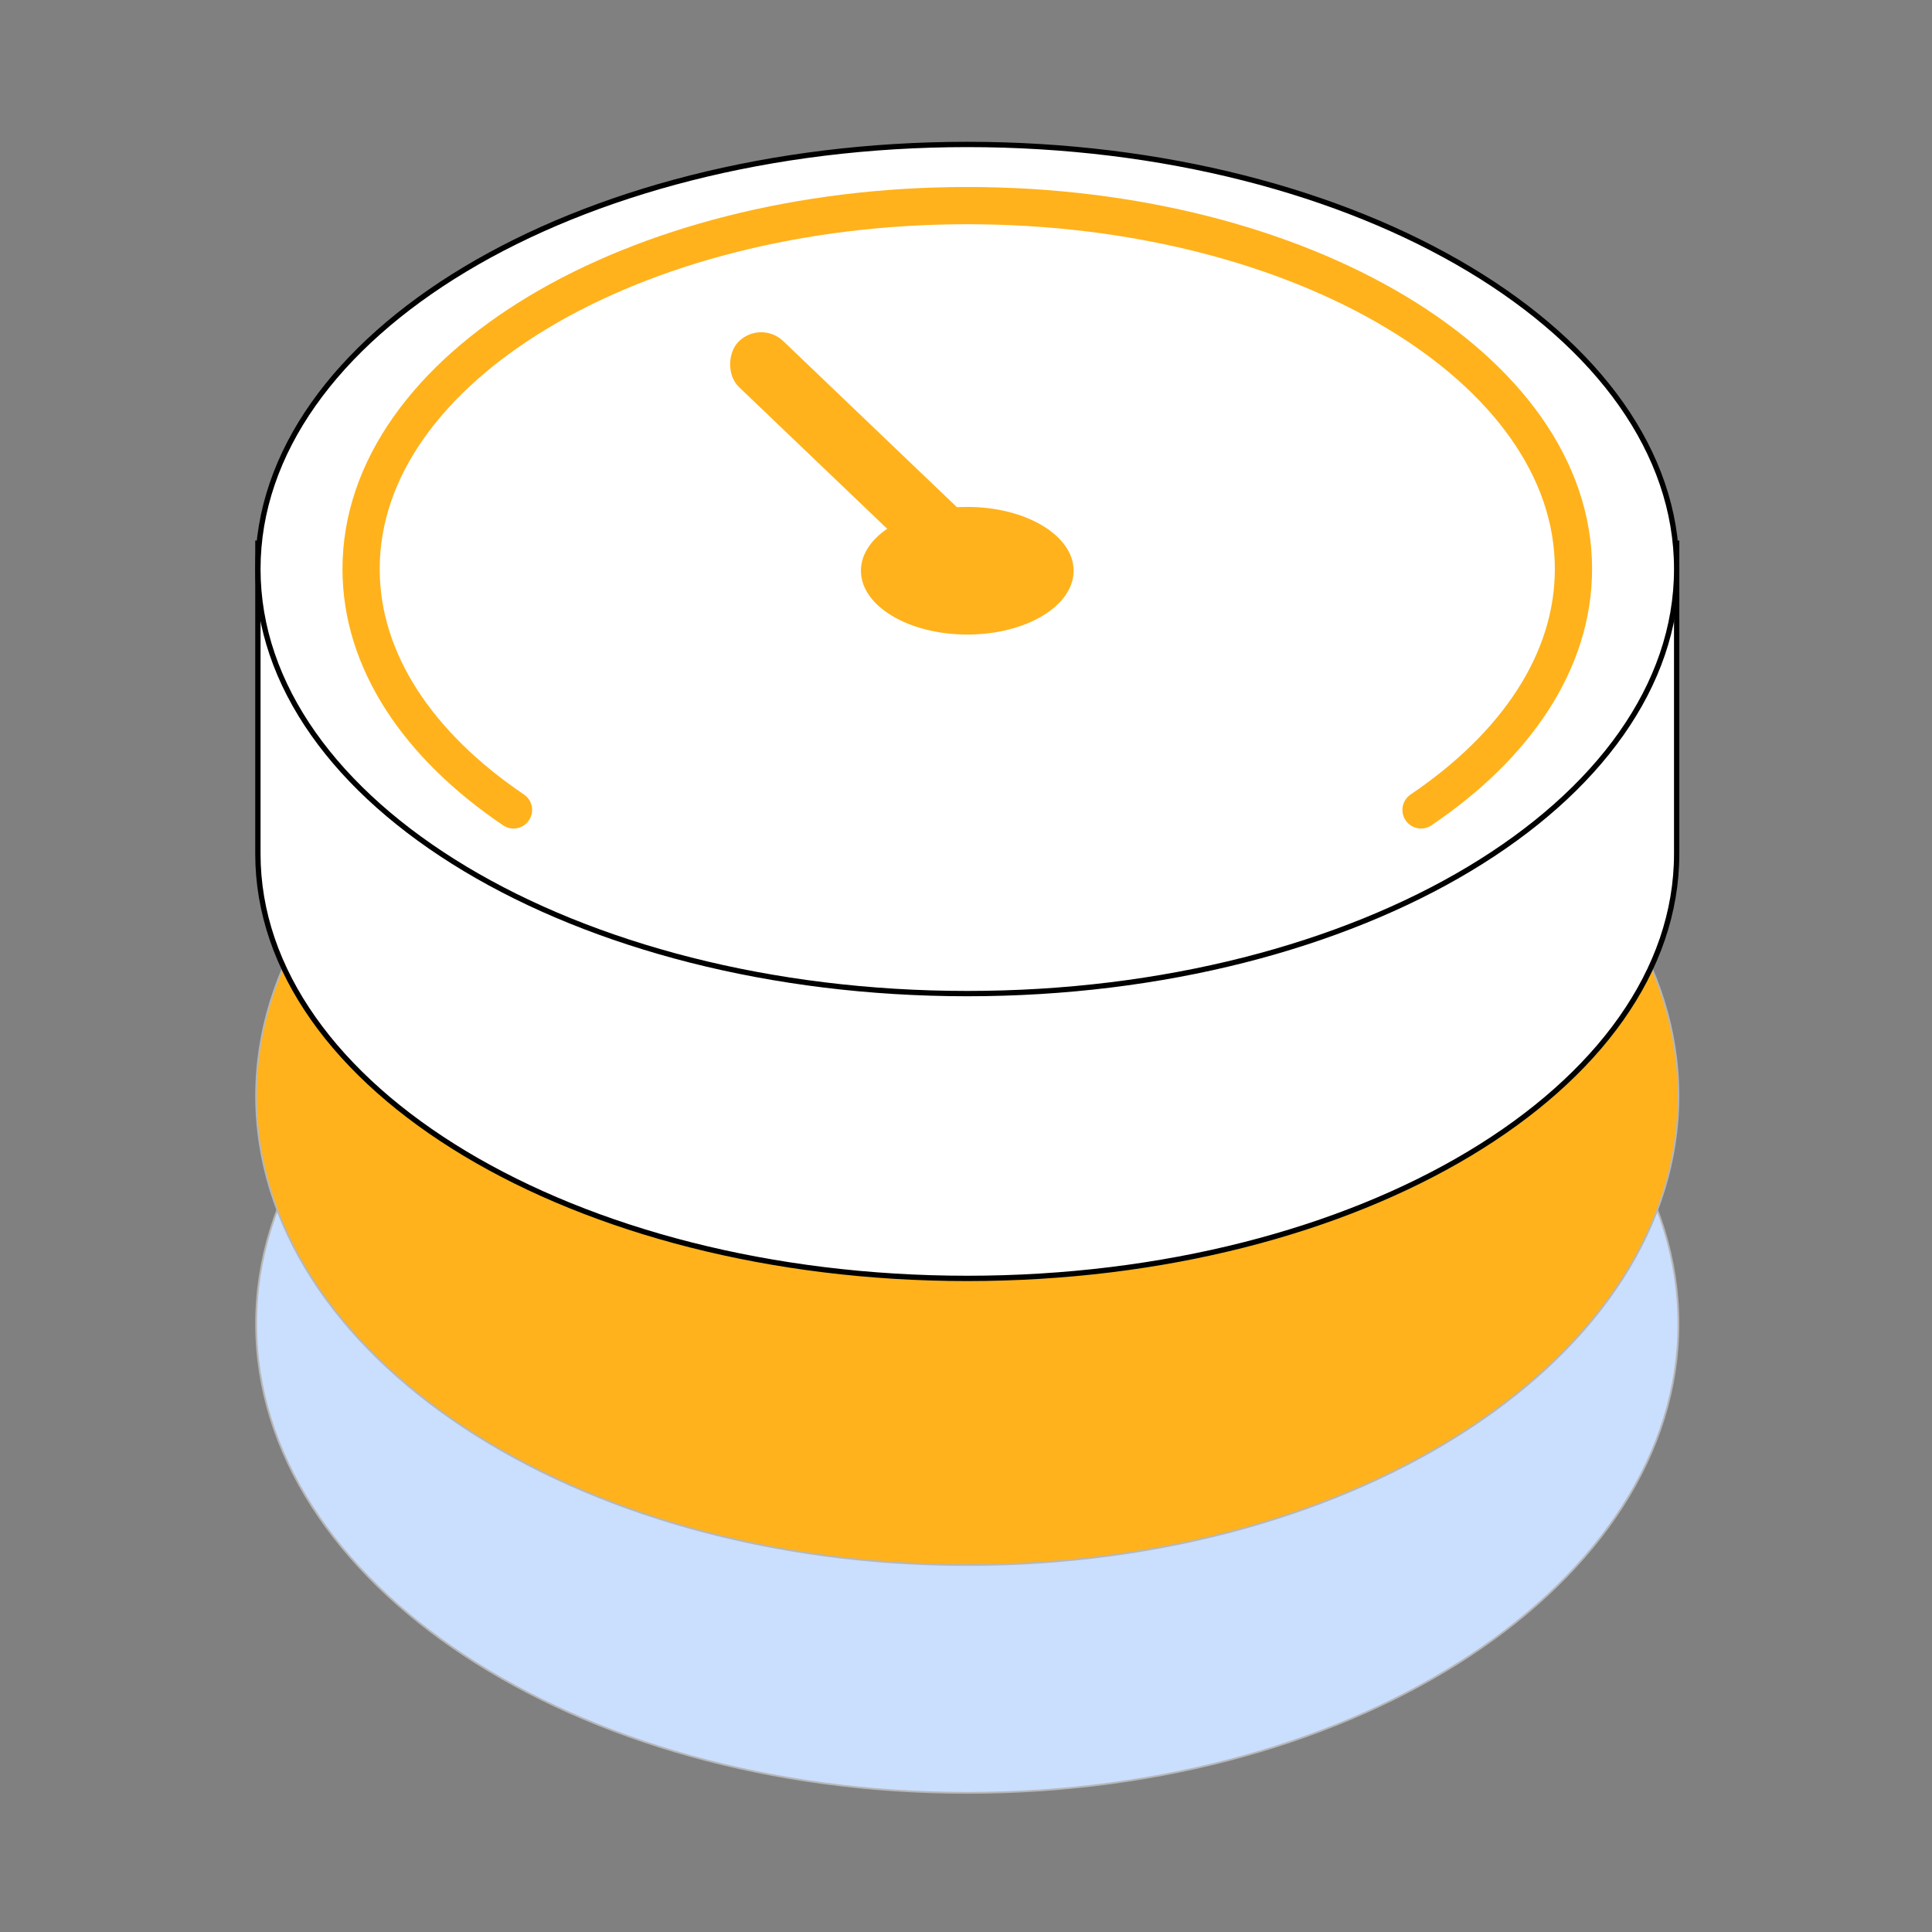
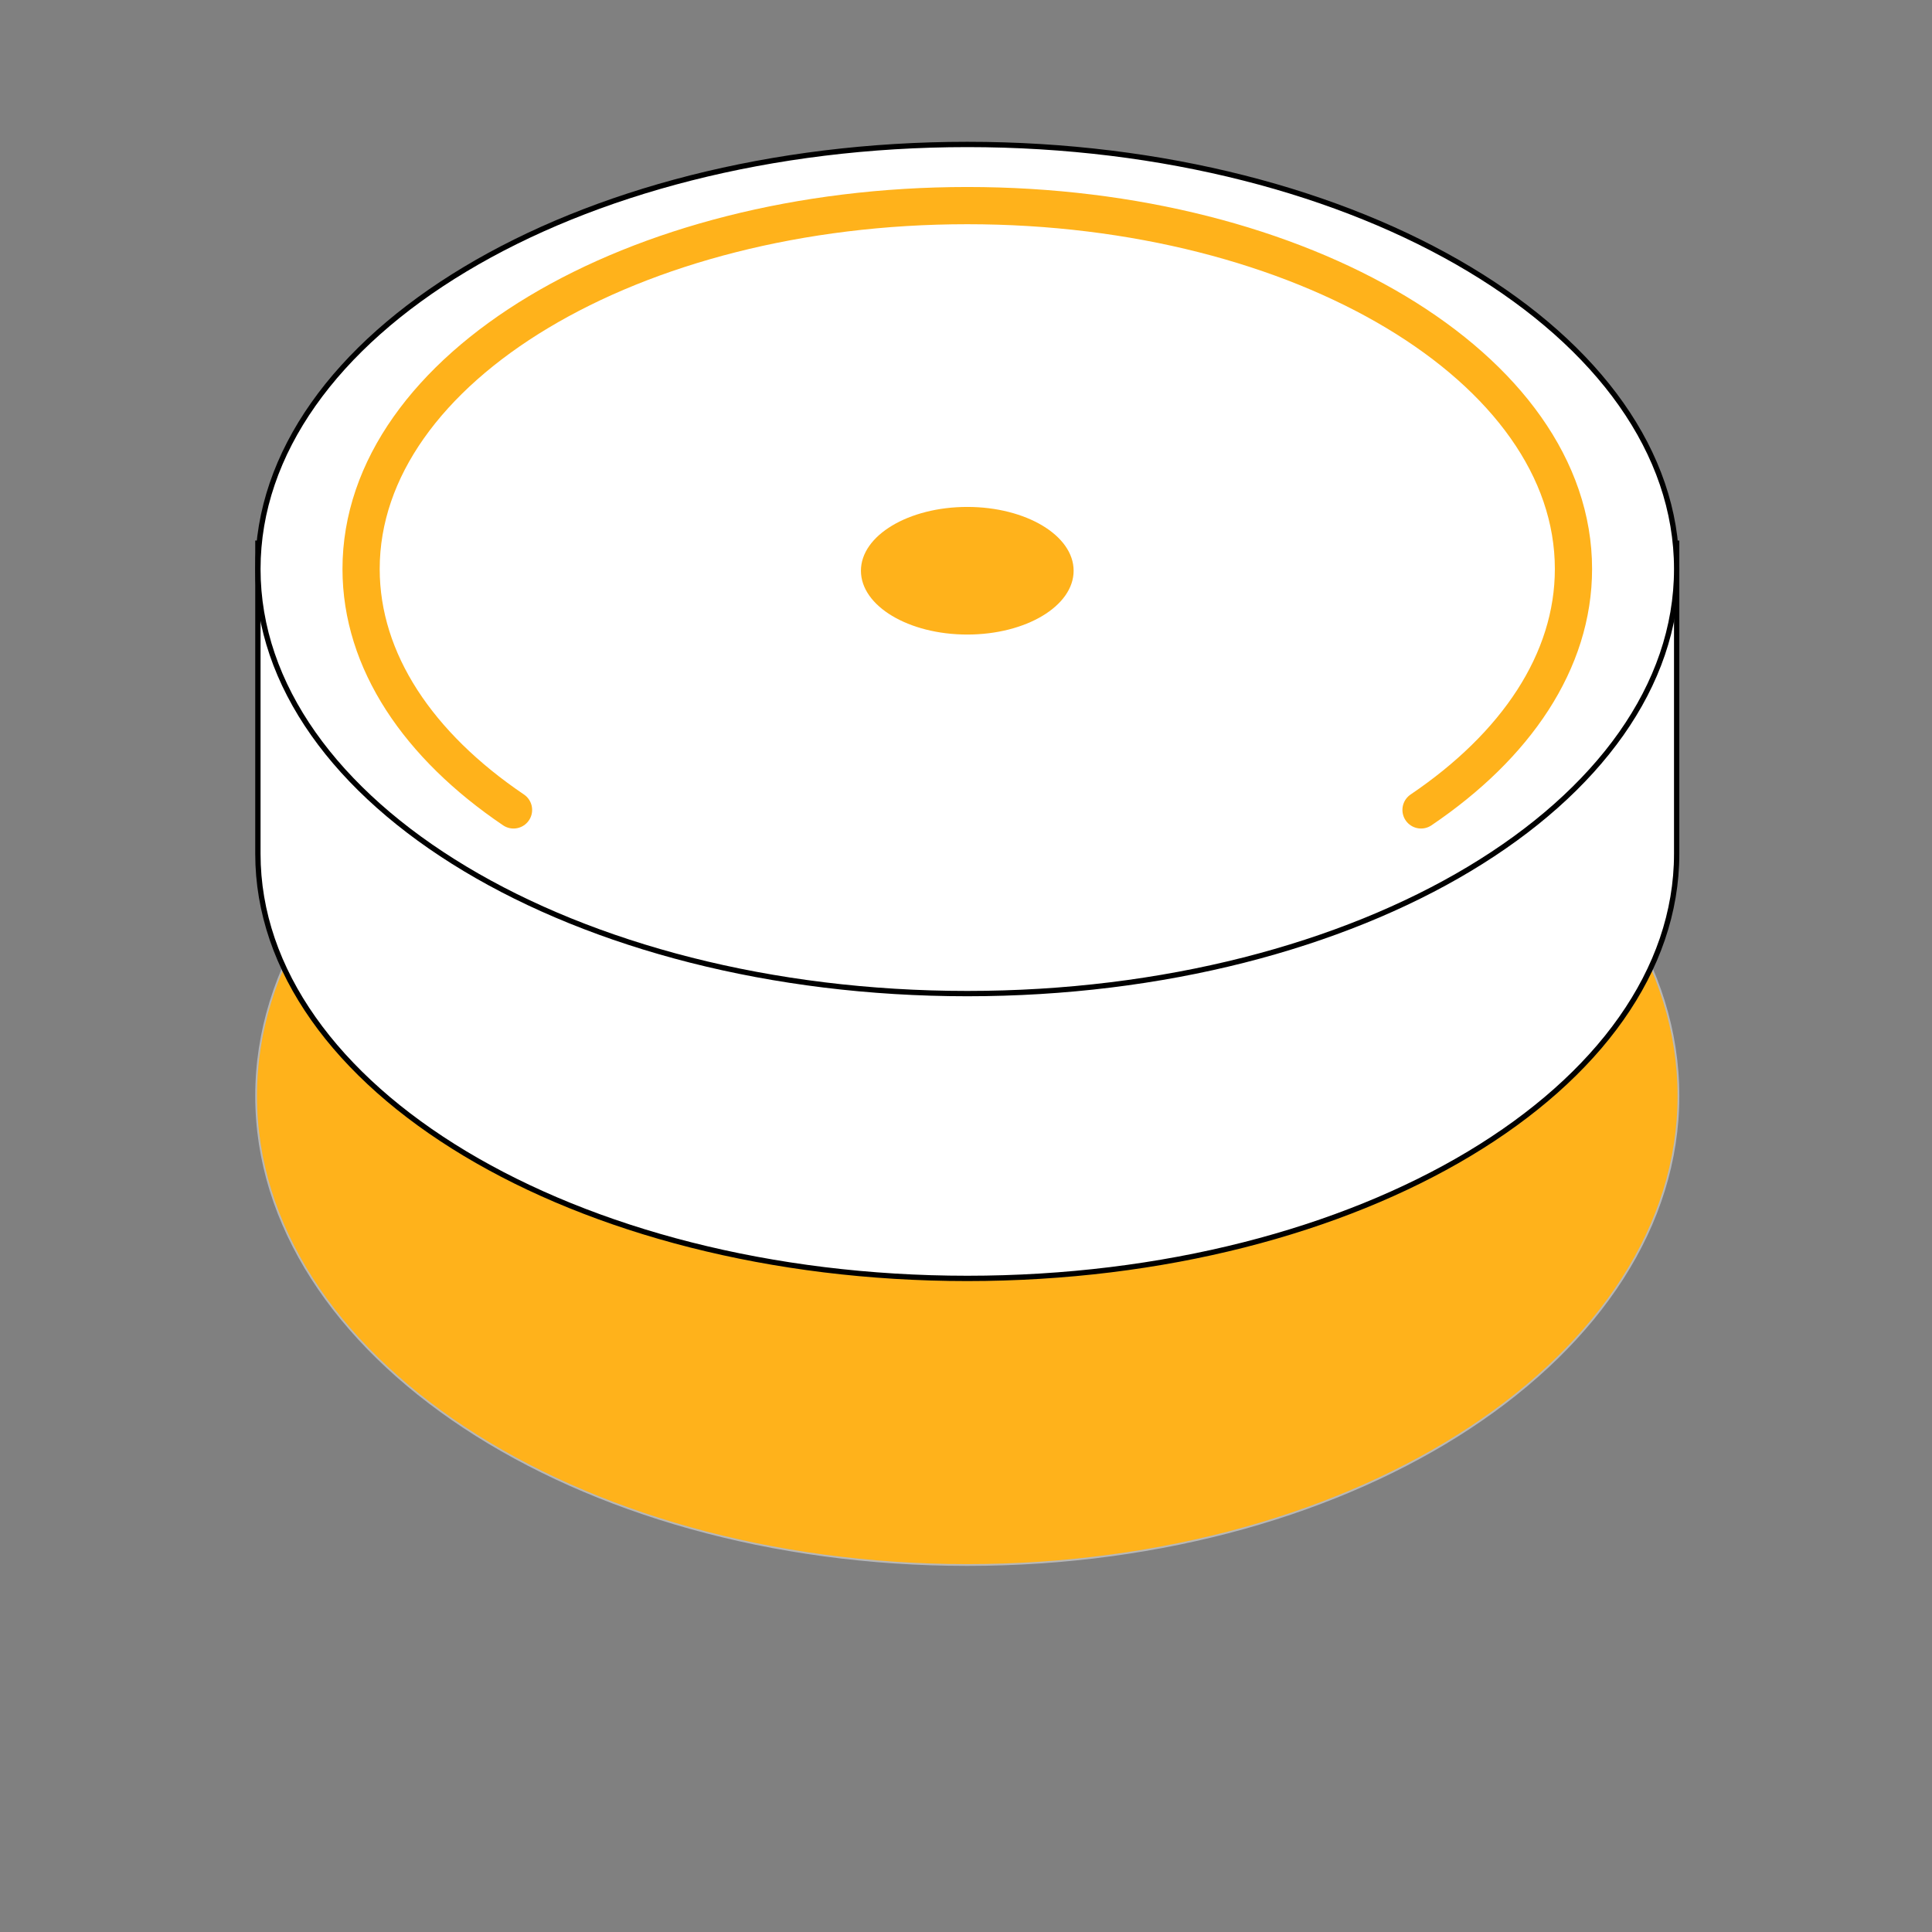
<svg xmlns="http://www.w3.org/2000/svg" width="545" height="545" viewBox="0 0 545 545" fill="none">
  <rect x="0" y="0" width="545" height="545" fill="#808080" stroke="none" />
-   <path d="M473.474 373.431C473.474 409.928 451.06 443.002 414.755 466.963C378.453 490.923 328.287 505.75 272.862 505.75C217.438 505.75 167.271 490.923 130.969 466.963C94.664 443.002 72.25 409.928 72.25 373.431C72.25 336.934 94.664 303.861 130.969 279.9C167.271 255.94 217.438 241.112 272.862 241.112C328.287 241.112 378.453 255.94 414.755 279.9C451.06 303.861 473.474 336.934 473.474 373.431Z" fill="#CADEFE" stroke="#B7B7B7" stroke-width="0.5" />
  <path d="M473.474 309.155C473.474 345.653 451.06 378.726 414.755 402.687C378.453 426.647 328.287 441.474 272.862 441.474C217.438 441.474 167.271 426.647 130.969 402.687C94.664 378.726 72.25 345.653 72.25 309.155C72.25 272.658 94.664 239.585 130.969 215.624C167.271 191.664 217.438 176.836 272.862 176.836C328.287 176.836 378.453 191.664 414.755 215.624C451.06 239.585 473.474 272.658 473.474 309.155Z" fill="#FFB21B" stroke="#B7B7B7" stroke-width="0.5" />
  <path d="M472.974 240.858C472.974 273.771 450.736 303.697 414.507 325.434C378.293 347.162 328.216 360.626 272.862 360.626C217.508 360.626 167.431 347.162 131.217 325.434C94.988 303.697 72.75 273.771 72.75 240.858C72.75 206.714 72.75 184.62 72.75 171.062L72.75 156.688L72.75 153.479L72.75 153.233H72.802H72.92H73.045H73.178H73.319H73.468H73.625H73.789H73.961H74.14H74.328H74.522H74.725H74.934H75.152H75.377H75.609H75.849H76.096H76.35H76.612H76.881H77.157H77.44H77.731H78.029H78.334H78.646H78.965H79.291H79.624H79.964H80.311H80.665H81.026H81.393H81.768H82.149H82.537H82.932H83.333H83.741H84.156H84.577H85.005H85.439H85.88H86.328H86.782H87.242H87.709H88.181H88.661H89.146H89.638H90.136H90.641H91.151H91.668H92.191H92.719H93.254H93.795H94.342H94.895H95.454H96.018H96.589H97.165H97.747H98.335H98.928H99.528H100.133H100.743H101.36H101.982H102.609H103.242H103.88H104.524H105.173H105.828H106.488H107.154H107.824H108.5H109.181H109.868H110.56H111.256H111.958H112.665H113.377H114.094H114.816H115.543H116.275H117.012H117.754H118.501H119.252H120.008H120.769H121.535H122.305H123.08H123.86H124.644H125.433H126.226H127.024H127.826H128.633H129.444H130.26H131.08H131.904H132.732H133.565H134.402H135.243H136.088H136.938H137.792H138.649H139.511H140.377H141.246H142.12H142.997H143.879H144.764H145.653H146.546H147.443H148.343H149.247H150.155H151.067H151.982H152.9H153.822H154.748H155.677H156.61H157.546H158.485H159.428H160.374H161.324H162.276H163.232H164.191H165.154H166.119H167.088H168.06H169.034H170.012H170.993H171.977H172.963H173.953H174.945H175.94H176.938H177.939H178.943H179.949H180.958H181.97H182.984H184.001H185.02H186.042H187.067H188.094H189.123H190.155H191.189H192.225H193.264H194.305H195.349H196.394H197.442H198.492H199.544H200.598H201.654H202.712H203.773H204.835H205.899H206.965H208.033H209.103H210.174H211.248H212.323H213.4H214.479H215.559H216.641H217.724H218.809H219.896H220.984H222.074H223.165H224.257H225.351H226.447H227.543H228.641H229.74H230.84H231.942H233.045H234.149H235.254H236.36H237.467H238.575H239.684H240.794H241.905H243.017H244.13H245.244H246.358H247.473H248.589H249.706H250.823H251.941H253.06H254.179H255.299H256.419H257.54H258.661H259.783H260.905H262.027H263.15H264.273H265.396H266.52H267.644H268.768H269.892H271.016H272.141H273.265H274.39H275.514H276.639H277.763H278.887H280.012H281.136H282.26H283.383H284.507H285.63H286.752H287.875H288.997H290.119H291.24H292.361H293.481H294.601H295.72H296.839H297.957H299.074H300.191H301.307H302.422H303.537H304.651H305.764H306.876H307.987H309.097H310.206H311.314H312.422H313.528H314.633H315.737H316.84H317.942H319.042H320.141H321.239H322.336H323.431H324.525H325.618H326.709H327.799H328.887H329.974H331.06H332.143H333.225H334.306H335.385H336.462H337.537H338.611H339.682H340.752H341.821H342.887H343.951H345.014H346.074H347.133H348.189H349.243H350.296H351.346H352.394H353.439H354.483H355.524H356.563H357.6H358.635H359.667H360.696H361.723H362.748H363.77H364.79H365.807H366.822H367.834H368.843H369.849H370.853H371.854H372.853H373.848H374.841H375.831H376.818H377.802H378.783H379.761H380.736H381.708H382.677H383.643H384.605H385.565H386.521H387.474H388.424H389.371H390.314H391.254H392.19H393.123H394.052H394.979H395.901H396.82H397.735H398.647H399.555H400.46H401.361H402.258H403.151H404.041H404.926H405.808H406.686H407.56H408.43H409.297H410.159H411.017H411.871H412.721H413.566H414.408H415.245H416.079H416.908H417.732H418.553H419.369H420.18H420.987H421.79H422.589H423.382H424.172H424.956H425.737H426.512H427.283H428.049H428.81H429.567H430.319H431.066H431.808H432.546H433.278H434.006H434.728H435.446H436.159H436.866H437.569H438.266H438.958H439.645H440.327H441.003H441.675H442.341H443.001H443.657H444.306H444.951H445.59H446.223H446.851H447.474H448.091H448.702H449.308H449.907H450.502H451.09H451.673H452.25H452.821H453.386H453.946H454.499H455.046H455.588H456.123H456.653H457.176H457.694H458.205H458.71H459.208H459.701H460.187H460.667H461.141H461.608H462.069H462.524H462.972H463.414H463.849H464.277H464.699H465.115H465.523H465.926H466.321H466.71H467.092H467.467H467.835H468.197H468.551H468.899H469.24H469.574H469.901H470.22H470.533H470.839H471.137H471.429H471.713H471.99H472.26H472.522H472.777H472.974V153.238V153.267V153.296V153.326V153.356V153.387V153.419V153.451V153.483V153.517V153.55V153.585V153.62V153.655V153.691V153.728V153.765V153.803V153.841V153.88V153.919V153.959V154V154.041V154.083V154.125V154.168V154.212V154.256V154.3V154.346V154.392V154.438V154.485V154.533V154.581V154.63V154.679V154.729V154.78V154.831V154.883V154.935V154.988V155.041V155.096V155.15V155.206V155.262V155.318V155.375V155.433V155.492V155.551V155.61V155.67V155.731V155.793V155.855V155.917V155.981V156.044V156.109V156.174V156.24V156.306V156.373V156.441V156.509V156.578V156.647V156.718V156.788V156.86V156.932V157.004V157.077V157.151V157.226V157.301V157.377V157.453V157.53V157.608V157.686V157.765V157.845V157.925V158.006V158.088V158.17V158.253V158.336V158.42V158.505V158.591V158.677V158.764V158.851V158.939V159.028V159.117V159.207V159.298V159.389V159.481V159.574V159.667V159.761V159.856V159.951V160.047V160.144V160.241V160.339V160.438V160.537V160.637V160.738V160.839V160.942V161.044V161.148V161.252V161.357V161.462V161.568V161.675V161.783V161.891V162V162.109V162.219V162.33V162.442V162.554V162.667V162.781V162.895V163.011V163.126V163.243V163.36V163.478V163.597V163.716V163.836V163.957V164.078V164.2V164.323V164.447V164.571V164.696V164.821V164.948V165.075V165.203V165.331V165.461V165.591V165.721V165.853V165.985V166.118V166.251V166.385V166.52V166.656V166.793V166.93V167.068V167.206V167.346V167.486V167.627V167.768V167.911V168.054V168.198V168.342V168.487V168.633V168.78V168.928V169.076V169.225V169.375V169.525V169.676V169.828V169.981V170.134V170.289V170.444V170.599V170.756V170.913V171.071V171.23V171.389V171.55V171.711V171.872V172.035V172.198V172.362V172.527V172.693V172.859V173.026V173.194V173.363V173.533V173.703V173.874V174.046V174.218V174.391V174.566V174.741V174.916V175.093V175.27V175.448V175.627V175.806V175.987V176.168V176.35V176.533V176.716V176.9V177.086V177.271V177.458V177.646V177.834V178.023V178.213V178.404V178.595V178.788V178.981V179.175V179.369V179.565V179.761V179.958V180.156V180.355V180.554V180.755V180.956V181.158V181.361V181.564V181.769V181.974V182.18V182.387V182.595V182.803V183.013V183.223V183.434V183.646V183.859V184.072V184.286V184.502V184.718V184.934V185.152V185.371V185.59V185.81V186.031V186.253V186.476V186.699V186.923V187.149V187.375V187.602V187.829V188.058V188.287V188.518V188.749V188.981V189.214V189.447V189.682V189.917V190.154V190.391V190.629V190.867V191.107V191.348V191.589V191.831V192.075V192.319V192.563V192.809V193.056V193.303V193.552V193.801V194.051V194.302V194.554V194.806V195.06V195.314V195.57V195.826V196.083V196.341V196.6V196.86V197.12V197.382V197.644V197.908V198.172V198.437V198.703V198.97V199.238V199.506V199.776V200.046V200.317V200.59V200.863V201.137V201.412V201.688V201.964V202.242V202.521V202.8V203.08V203.362V203.644V203.927V204.211V204.496V204.782V205.068V205.356V205.645V205.934V206.225V206.516V206.808V207.101V207.395V207.69V207.986V208.283V208.581V208.88V209.179V209.48V209.782V210.084V210.387V210.692V210.997V211.303V211.61V211.918V212.227V212.537V212.848V213.16V213.473V213.786V214.101V214.417V214.733V215.051V215.369V215.689V216.009V216.33V216.652V216.976V217.3V217.625V217.951V218.278V218.606V218.935V219.265V219.596V219.928V220.26V220.594V220.929V221.265V221.601V221.939V222.278V222.617V222.958V223.299V223.642V223.985V224.33V224.675V225.022V225.369V225.717V226.067V226.417V226.768V227.121V227.474V227.828V228.184V228.54V228.897V229.255V229.615V229.975V230.336V230.698V231.062V231.426V231.791V232.157V232.524V232.893V233.262V233.632V234.003V234.376V234.749V235.123V235.498V235.875V236.252V236.63V237.009V237.39V237.771V238.153V238.537V238.921V239.307V239.693V240.08V240.469V240.858Z" fill="white" stroke="black" stroke-width="1.5" />
  <path d="M472.974 160.517C472.974 193.43 450.736 223.355 414.507 245.093C378.293 266.821 328.216 280.284 272.862 280.284C217.508 280.284 167.431 266.821 131.217 245.093C94.988 223.355 72.75 193.43 72.75 160.517C72.75 127.604 94.988 97.679 131.217 75.942C167.431 54.214 217.508 40.75 272.862 40.75C328.216 40.75 378.293 54.214 414.507 75.942C450.736 97.679 472.974 127.604 472.974 160.517Z" fill="white" stroke="black" stroke-width="1.5" />
  <path d="M302.861 161C302.861 170.941 289.43 179 272.861 179C256.293 179 242.861 170.941 242.861 161C242.861 151.059 256.293 143 272.861 143C289.43 143 302.861 151.059 302.861 161Z" fill="#FFB21B" />
  <path d="M144.861 228.469C118.106 210.379 101.861 186.577 101.861 160.5C101.861 103.891 178.421 58 272.861 58C367.302 58 443.861 103.891 443.861 160.5C443.861 186.577 427.616 210.379 400.861 228.469" stroke="#FFB21B" stroke-width="10.5" stroke-linecap="round" />
-   <rect x="271.611" y="169.574" width="96.315" height="18" rx="9" transform="rotate(-136.282 271.611 169.574)" fill="#FFB21B" />
</svg>